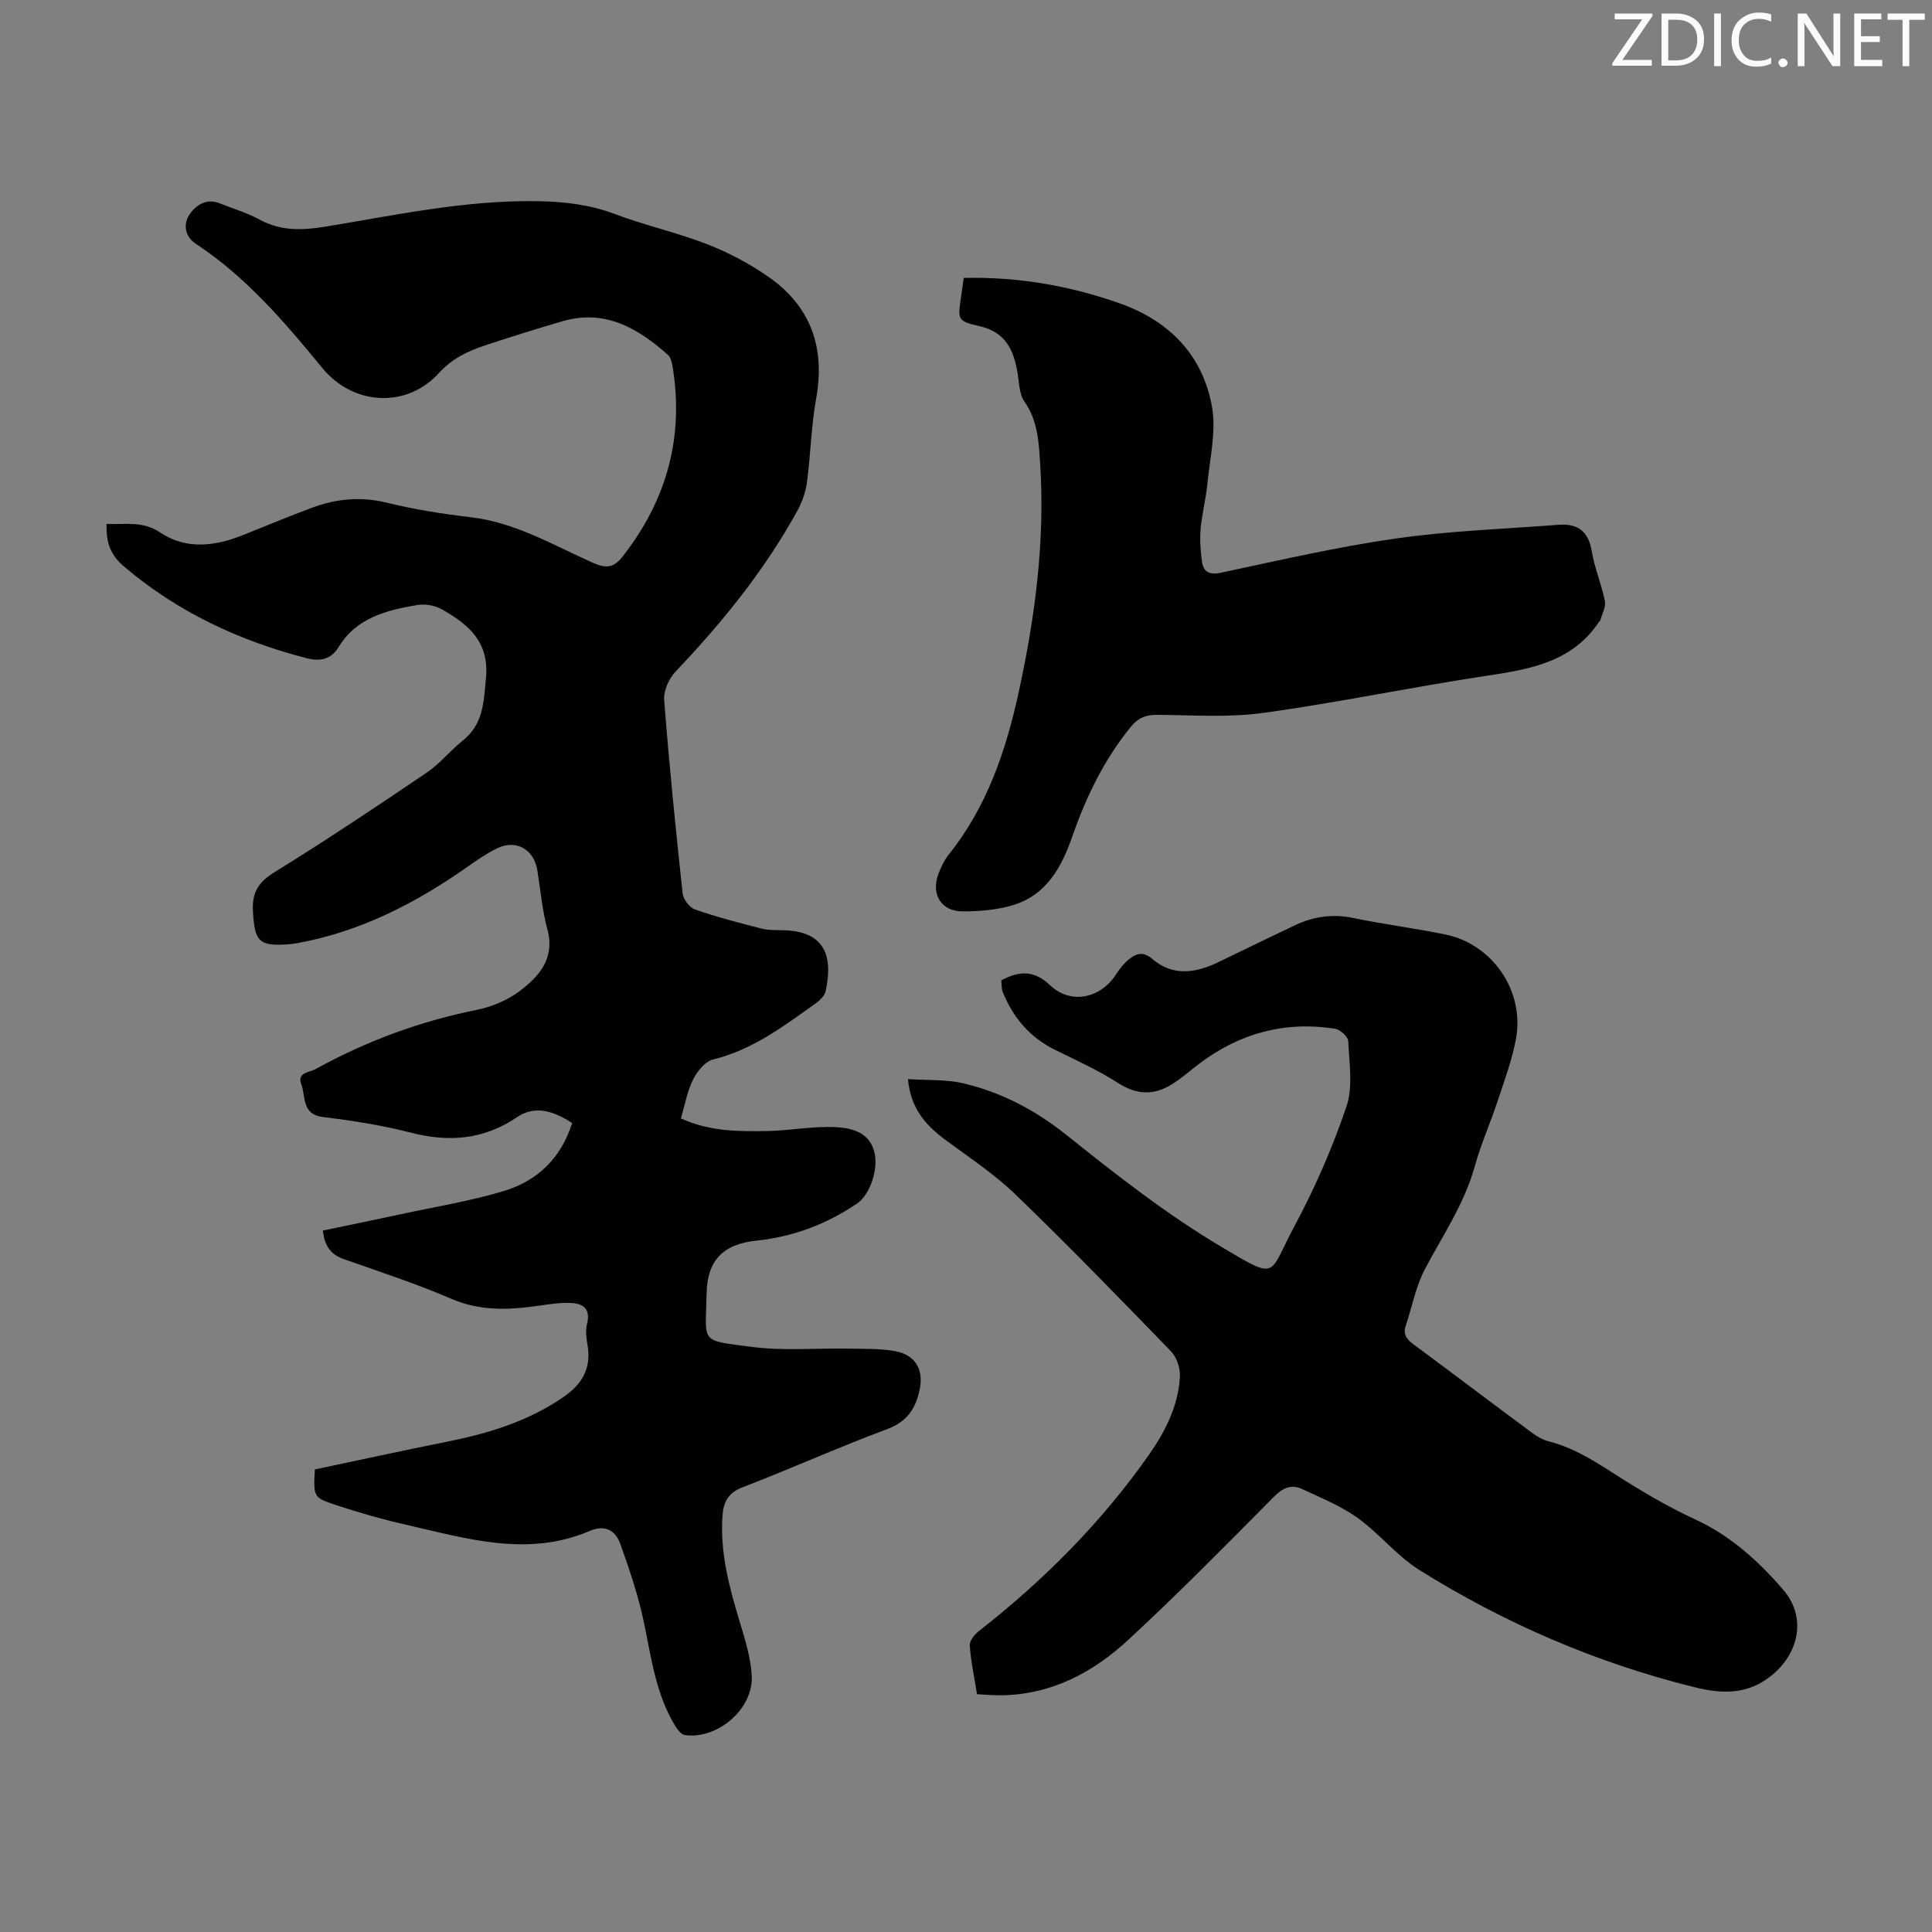
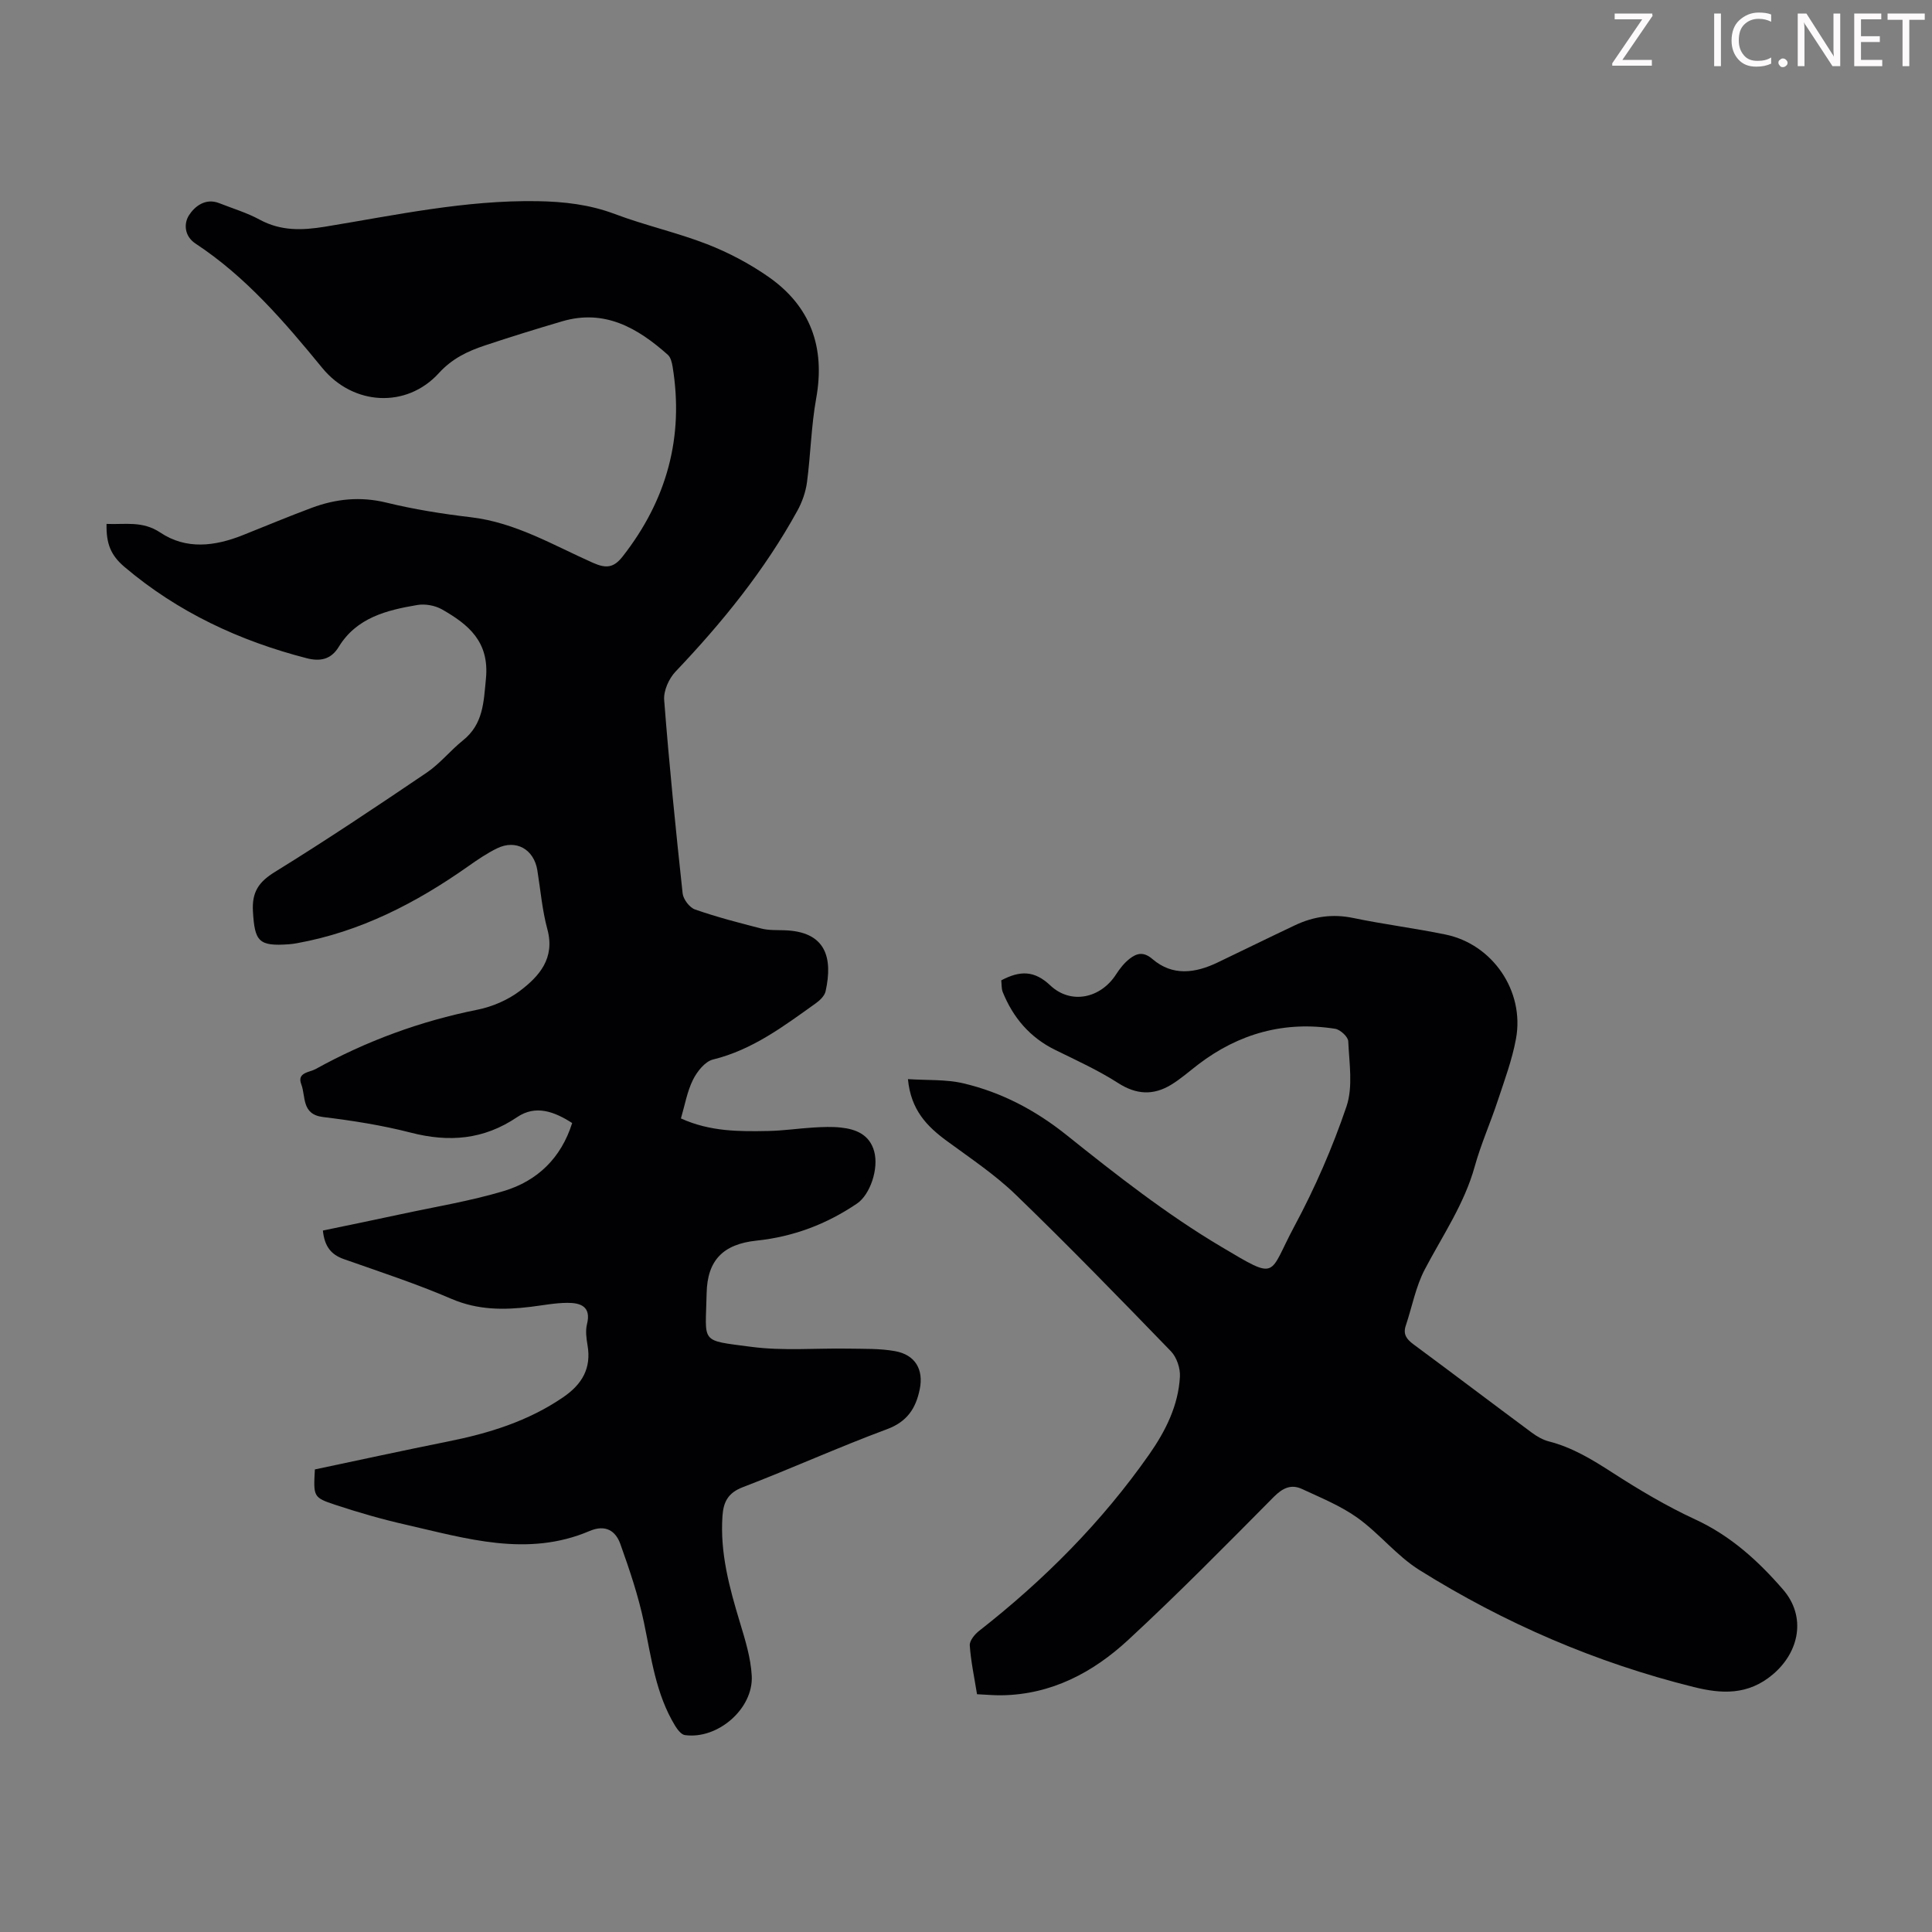
<svg xmlns="http://www.w3.org/2000/svg" enable-background="new 0 0 400 400" viewBox="0 0 400 400">
  <rect x="0" y="0" width="400" height="400" fill="#808080" stroke="none" />
  <g fill="#fcfafa">
    <path d="m342.2 3.2-6.3 9.2h6.1v1.2h-8.2v-.5l6.2-9.1h-5.7v-1.2h7.8v.4z" />
-     <path d="m344 13.7v-10.9h3.1c1.6 0 3 .5 4.1 1.4 1.1 1 1.6 2.2 1.6 3.9s-.5 3-1.6 4-2.5 1.5-4.2 1.5h-3zm1.4-9.6v8.4h1.6c1.4 0 2.5-.4 3.2-1.1.8-.8 1.2-1.8 1.2-3.2s-.4-2.4-1.2-3.1-1.8-1-3.1-1z" />
    <path d="m356.3 2.8v10.9h-1.4v-10.9z" />
    <path d="m366.6 13.2c-.8.4-1.8.6-3 .6-1.6 0-2.8-.5-3.7-1.5s-1.4-2.3-1.4-3.9c0-1.7.5-3.2 1.6-4.2s2.4-1.6 4-1.6c1 0 1.9.1 2.6.4v1.5c-.8-.4-1.6-.6-2.6-.6-1.2 0-2.2.4-3 1.2s-1.1 1.9-1.1 3.3c0 1.3.4 2.3 1.1 3.1s1.6 1.1 2.8 1.1c1.1 0 2-.2 2.8-.7v1.3z" />
    <path d="m368.2 13c0-.3.1-.5.3-.6.2-.2.4-.3.6-.3.3 0 .5.1.7.3s.3.4.3.6-.1.5-.3.6c-.2.2-.4.3-.7.3s-.5-.1-.6-.3c-.2-.2-.3-.4-.3-.6z" />
    <path d="m381.1 13.7h-1.7l-5.5-8.4c-.2-.2-.3-.5-.4-.7 0 .2.1.8.1 1.5v7.6h-1.4v-10.9h1.8l5.3 8.3c.3.4.4.6.4.8 0-.3-.1-.8-.1-1.6v-7.5h1.4v10.9z" />
    <path d="m389.7 13.7h-5.8v-10.9h5.6v1.2h-4.2v3.5h3.9v1.2h-3.9v3.7h4.4z" />
    <path d="m398.4 4.1h-3.1v9.6h-1.4v-9.6h-3.1v-1.3h7.7v1.3z" />
  </g>
  <path d="m65.19 304.23c9.16-1.93 18.31-3.93 27.49-5.77 8.51-1.7 16.65-4.2 23.92-9.18 3.91-2.67 5.87-5.98 5.04-10.78-.24-1.42-.45-2.98-.11-4.34.91-3.64-1.3-4.42-3.99-4.42-2.55 0-5.1.51-7.65.82-5.59.69-10.97.69-16.41-1.64-7.26-3.13-14.81-5.6-22.28-8.23-2.67-.94-4.01-2.64-4.35-5.92 5.42-1.13 10.83-2.23 16.23-3.4 7.09-1.53 14.29-2.7 21.22-4.78 6.96-2.09 11.88-6.83 14.16-14.08-3.74-2.4-7.57-3.81-11.41-1.21-6.9 4.67-14.1 5.24-22.01 3.2-5.94-1.53-12.06-2.49-18.15-3.23-4.51-.55-3.55-4.26-4.51-6.77-.95-2.47 1.7-2.46 2.96-3.16 10.53-5.82 21.68-9.92 33.51-12.29 3.08-.62 6.28-2 8.77-3.88 4.05-3.06 7.33-6.78 5.71-12.77-1.08-3.97-1.42-8.15-2.08-12.23-.71-4.35-4.42-6.45-8.34-4.53-2.09 1.02-4.04 2.35-5.95 3.7-10.8 7.61-22.33 13.57-35.48 15.94-.55.1-1.11.18-1.66.22-6.27.45-7.08-.57-7.45-6.77-.24-3.99 1.14-6.11 4.54-8.2 10.65-6.58 21.06-13.54 31.43-20.56 2.75-1.86 4.9-4.59 7.51-6.68 4.21-3.38 4.28-7.86 4.76-12.8.74-7.65-3.63-11.2-9.1-14.32-1.44-.82-3.5-1.19-5.12-.91-6.33 1.07-12.56 2.61-16.26 8.67-1.61 2.65-3.9 3.05-6.62 2.35-13.93-3.59-26.69-9.54-37.73-18.9-2.85-2.42-3.81-4.81-3.72-8.91 3.78.17 7.42-.69 11.13 1.79 5.37 3.59 11.29 2.84 17.05.55 4.78-1.9 9.51-3.89 14.33-5.68 5.01-1.86 10.05-2.38 15.42-1.07 5.74 1.4 11.63 2.34 17.51 3.03 9.24 1.09 17.07 5.8 25.3 9.45 2.76 1.22 4.31.99 6.14-1.36 9.1-11.64 12.71-24.68 10.31-39.3-.14-.85-.4-1.9-.98-2.42-6.25-5.56-13.08-9.53-21.9-6.93-5.36 1.58-10.7 3.23-16 5-3.56 1.19-6.74 2.68-9.52 5.73-6.7 7.35-17.74 6.7-24.11-1.06-7.82-9.54-15.81-18.89-26.23-25.75-2.44-1.61-2.43-4.25-1.39-5.87 1.16-1.82 3.4-3.65 6.26-2.52 2.81 1.11 5.74 1.98 8.37 3.41 4.4 2.39 8.79 2.24 13.58 1.46 14.55-2.39 29.02-5.52 43.91-5.28 5.53.09 10.83.69 16.08 2.67 6.26 2.36 12.86 3.82 19.09 6.24 4.43 1.73 8.77 4.02 12.67 6.74 8.76 6.1 11.81 14.62 9.9 25.19-1.03 5.71-1.14 11.58-1.9 17.34-.27 2.01-.99 4.08-1.97 5.87-6.78 12.34-15.56 23.17-25.24 33.34-1.38 1.45-2.51 3.97-2.36 5.89 1.03 13.36 2.38 26.71 3.82 40.03.13 1.23 1.44 2.95 2.58 3.34 4.49 1.57 9.12 2.77 13.74 3.95 1.49.38 3.11.3 4.68.35 8.68.24 10.14 5.67 8.6 12.64-.21.93-1.16 1.86-2 2.46-6.63 4.73-13.11 9.65-21.31 11.66-1.66.41-3.3 2.49-4.15 4.2-1.21 2.44-1.68 5.24-2.49 8 6.02 2.74 12.06 2.72 18.08 2.6 3.12-.06 6.24-.53 9.36-.72 1.89-.11 3.82-.2 5.69.01 3.16.34 5.93 1.48 6.88 4.93.99 3.61-.86 8.97-3.54 10.79-6.32 4.29-13.21 6.89-20.84 7.69-6.84.72-10.18 4.02-10.31 10.9-.21 10.49-1.55 9.66 9.26 11.09 6.59.87 13.38.25 20.08.37 3.23.06 6.51-.05 9.67.52 4.18.75 5.97 3.81 5.1 7.95-.81 3.89-2.58 6.66-6.77 8.21-10.05 3.73-19.84 8.17-29.86 12.01-3.06 1.17-4 3.06-4.2 5.95-.53 7.64 1.43 14.84 3.61 22.04 1.09 3.61 2.25 7.33 2.45 11.05.37 6.84-7.07 13.23-13.85 12.28-.75-.11-1.53-1.14-2.01-1.92-4-6.56-4.92-14.02-6.45-21.36-1.15-5.53-2.99-10.94-4.89-16.27-.99-2.78-3.1-4.1-6.38-2.7-12.88 5.49-25.51 1.54-38.12-1.33-4.89-1.11-9.74-2.51-14.51-4.09-4.6-1.52-4.54-1.7-4.24-7.33z" fill="#010103" />
  <path d="m207.3 202.97c3.9-2.06 6.86-2.06 10.14 1.04 4.3 4.05 10.46 2.67 13.64-2.29.77-1.2 1.71-2.38 2.82-3.24 1.45-1.12 2.85-1.51 4.7.08 4.18 3.59 8.88 2.93 13.52.7 5.34-2.56 10.65-5.17 16-7.7 3.84-1.82 7.79-2.39 12.06-1.5 6.34 1.32 12.78 2.12 19.12 3.43 9.74 2.01 16.38 11.72 14.57 21.57-.8 4.36-2.38 8.6-3.78 12.83-1.5 4.56-3.48 8.98-4.76 13.6-2.15 7.77-6.65 14.3-10.33 21.3-1.89 3.59-2.64 7.77-3.95 11.67-.61 1.81.19 2.83 1.62 3.89 8.19 6.05 16.3 12.21 24.48 18.27 1.05.78 2.28 1.49 3.53 1.81 4.85 1.24 8.97 3.76 13.14 6.45 5.52 3.56 11.21 6.95 17.16 9.7 7.34 3.39 13.06 8.6 18.19 14.53 4.83 5.59 3.38 12.9-2.11 17.55-5.18 4.39-10.7 4.04-16.39 2.62-20.22-5.02-39.17-13.2-56.81-24.23-4.68-2.93-8.27-7.55-12.79-10.79-3.47-2.49-7.57-4.15-11.48-5.97-2.25-1.05-4-.25-5.86 1.62-9.92 10.01-19.82 20.07-30.17 29.64-7.27 6.72-15.85 11.28-26.15 11.44-1.65.03-3.3-.14-5.13-.22-.56-3.51-1.27-6.79-1.5-10.1-.07-.97 1.02-2.3 1.93-3.01 13.48-10.55 25.45-22.57 35.27-36.61 3.35-4.8 5.99-10.07 6.31-16.03.1-1.74-.67-4.02-1.86-5.25-10.59-10.94-21.2-21.86-32.15-32.44-4.31-4.16-9.39-7.54-14.25-11.11-4.1-3.01-7.45-6.4-8.05-12.8 3.98.27 7.88.02 11.51.88 7.89 1.87 14.86 5.53 21.34 10.71 10.28 8.23 20.76 16.44 32.05 23.14 11.92 7.07 9.62 5.96 15.09-4.23 4.26-7.93 7.91-16.3 10.8-24.82 1.39-4.09.57-9 .37-13.52-.04-.93-1.65-2.41-2.7-2.58-10.47-1.66-19.92.95-28.34 7.37-1.86 1.42-3.63 3-5.62 4.21-3.66 2.23-7.18 2.09-10.97-.34-4.11-2.64-8.61-4.69-13.01-6.85-5.27-2.58-8.77-6.71-10.92-12.06-.25-.72-.19-1.55-.28-2.36z" fill="#010103" />
-   <path d="m199.53 57.54c11.32-.25 21.95 1.62 32.25 5.25 10.26 3.61 17.26 10.71 19.15 21.45.9 5.1-.44 10.61-.95 15.92-.3 3.11-1.12 6.17-1.4 9.28-.2 2.2-.03 4.46.25 6.66.29 2.25 1.42 3.01 3.98 2.47 12.02-2.56 24.03-5.34 36.18-7.08 11.14-1.59 22.46-1.98 33.71-2.84 3.89-.3 6.17 1.31 6.85 5.45.58 3.51 2.03 6.87 2.73 10.36.24 1.23-.61 2.68-.97 4.02-.03.09-.17.14-.23.24-5.52 8.3-14.14 9.82-23.14 11.17-15.48 2.32-30.82 5.56-46.31 7.7-7.26 1.01-14.74.46-22.12.41-2.35-.02-3.91.67-5.4 2.5-5.52 6.78-9.25 14.47-12.09 22.66-2.2 6.33-5.31 12.07-12.17 14.2-3.34 1.04-7.02 1.33-10.55 1.33-4.45 0-6.59-3.55-5.01-7.76.54-1.45 1.26-2.91 2.22-4.11 7.88-9.89 11.78-21.46 14.42-33.6 3.4-15.59 5.45-31.31 4.42-47.3-.28-4.4-.49-8.84-3.25-12.77-1.06-1.51-1.09-3.81-1.4-5.78-.78-4.81-2.44-8.62-7.93-9.85-4.57-1.03-4.5-1.35-3.78-6.13.17-1.22.34-2.42.54-3.85z" fill="#010103" />
</svg>